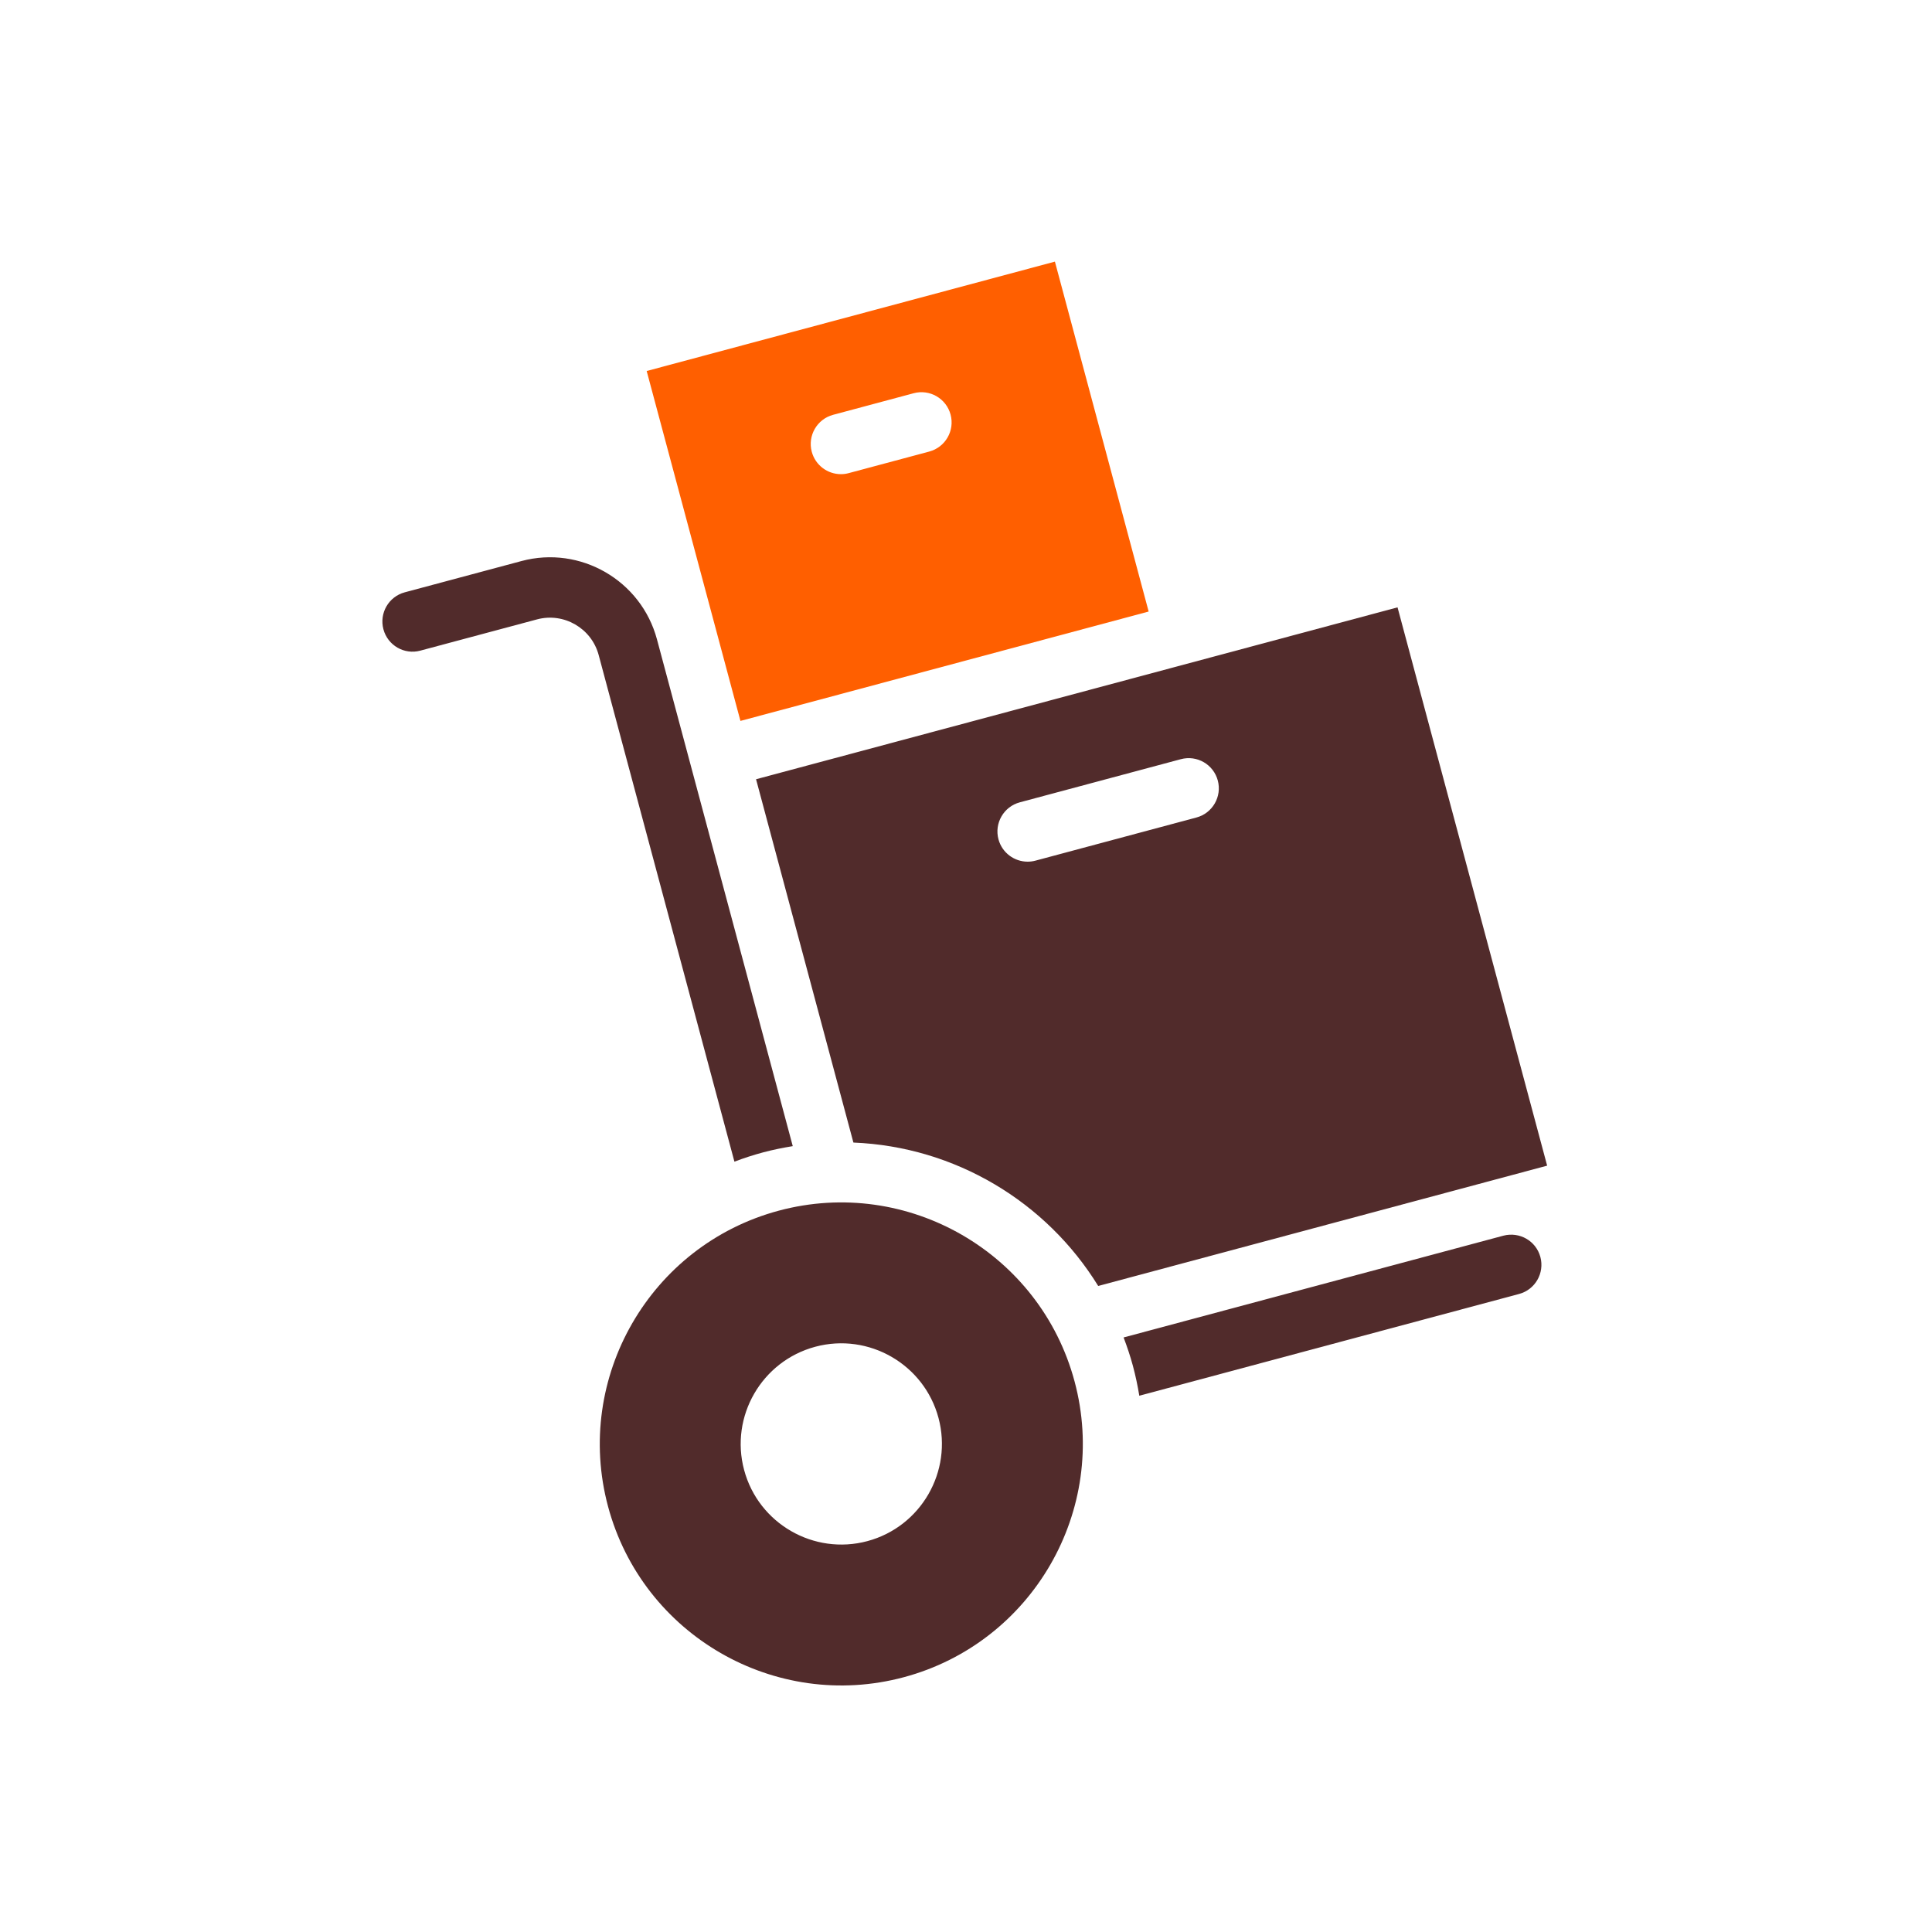
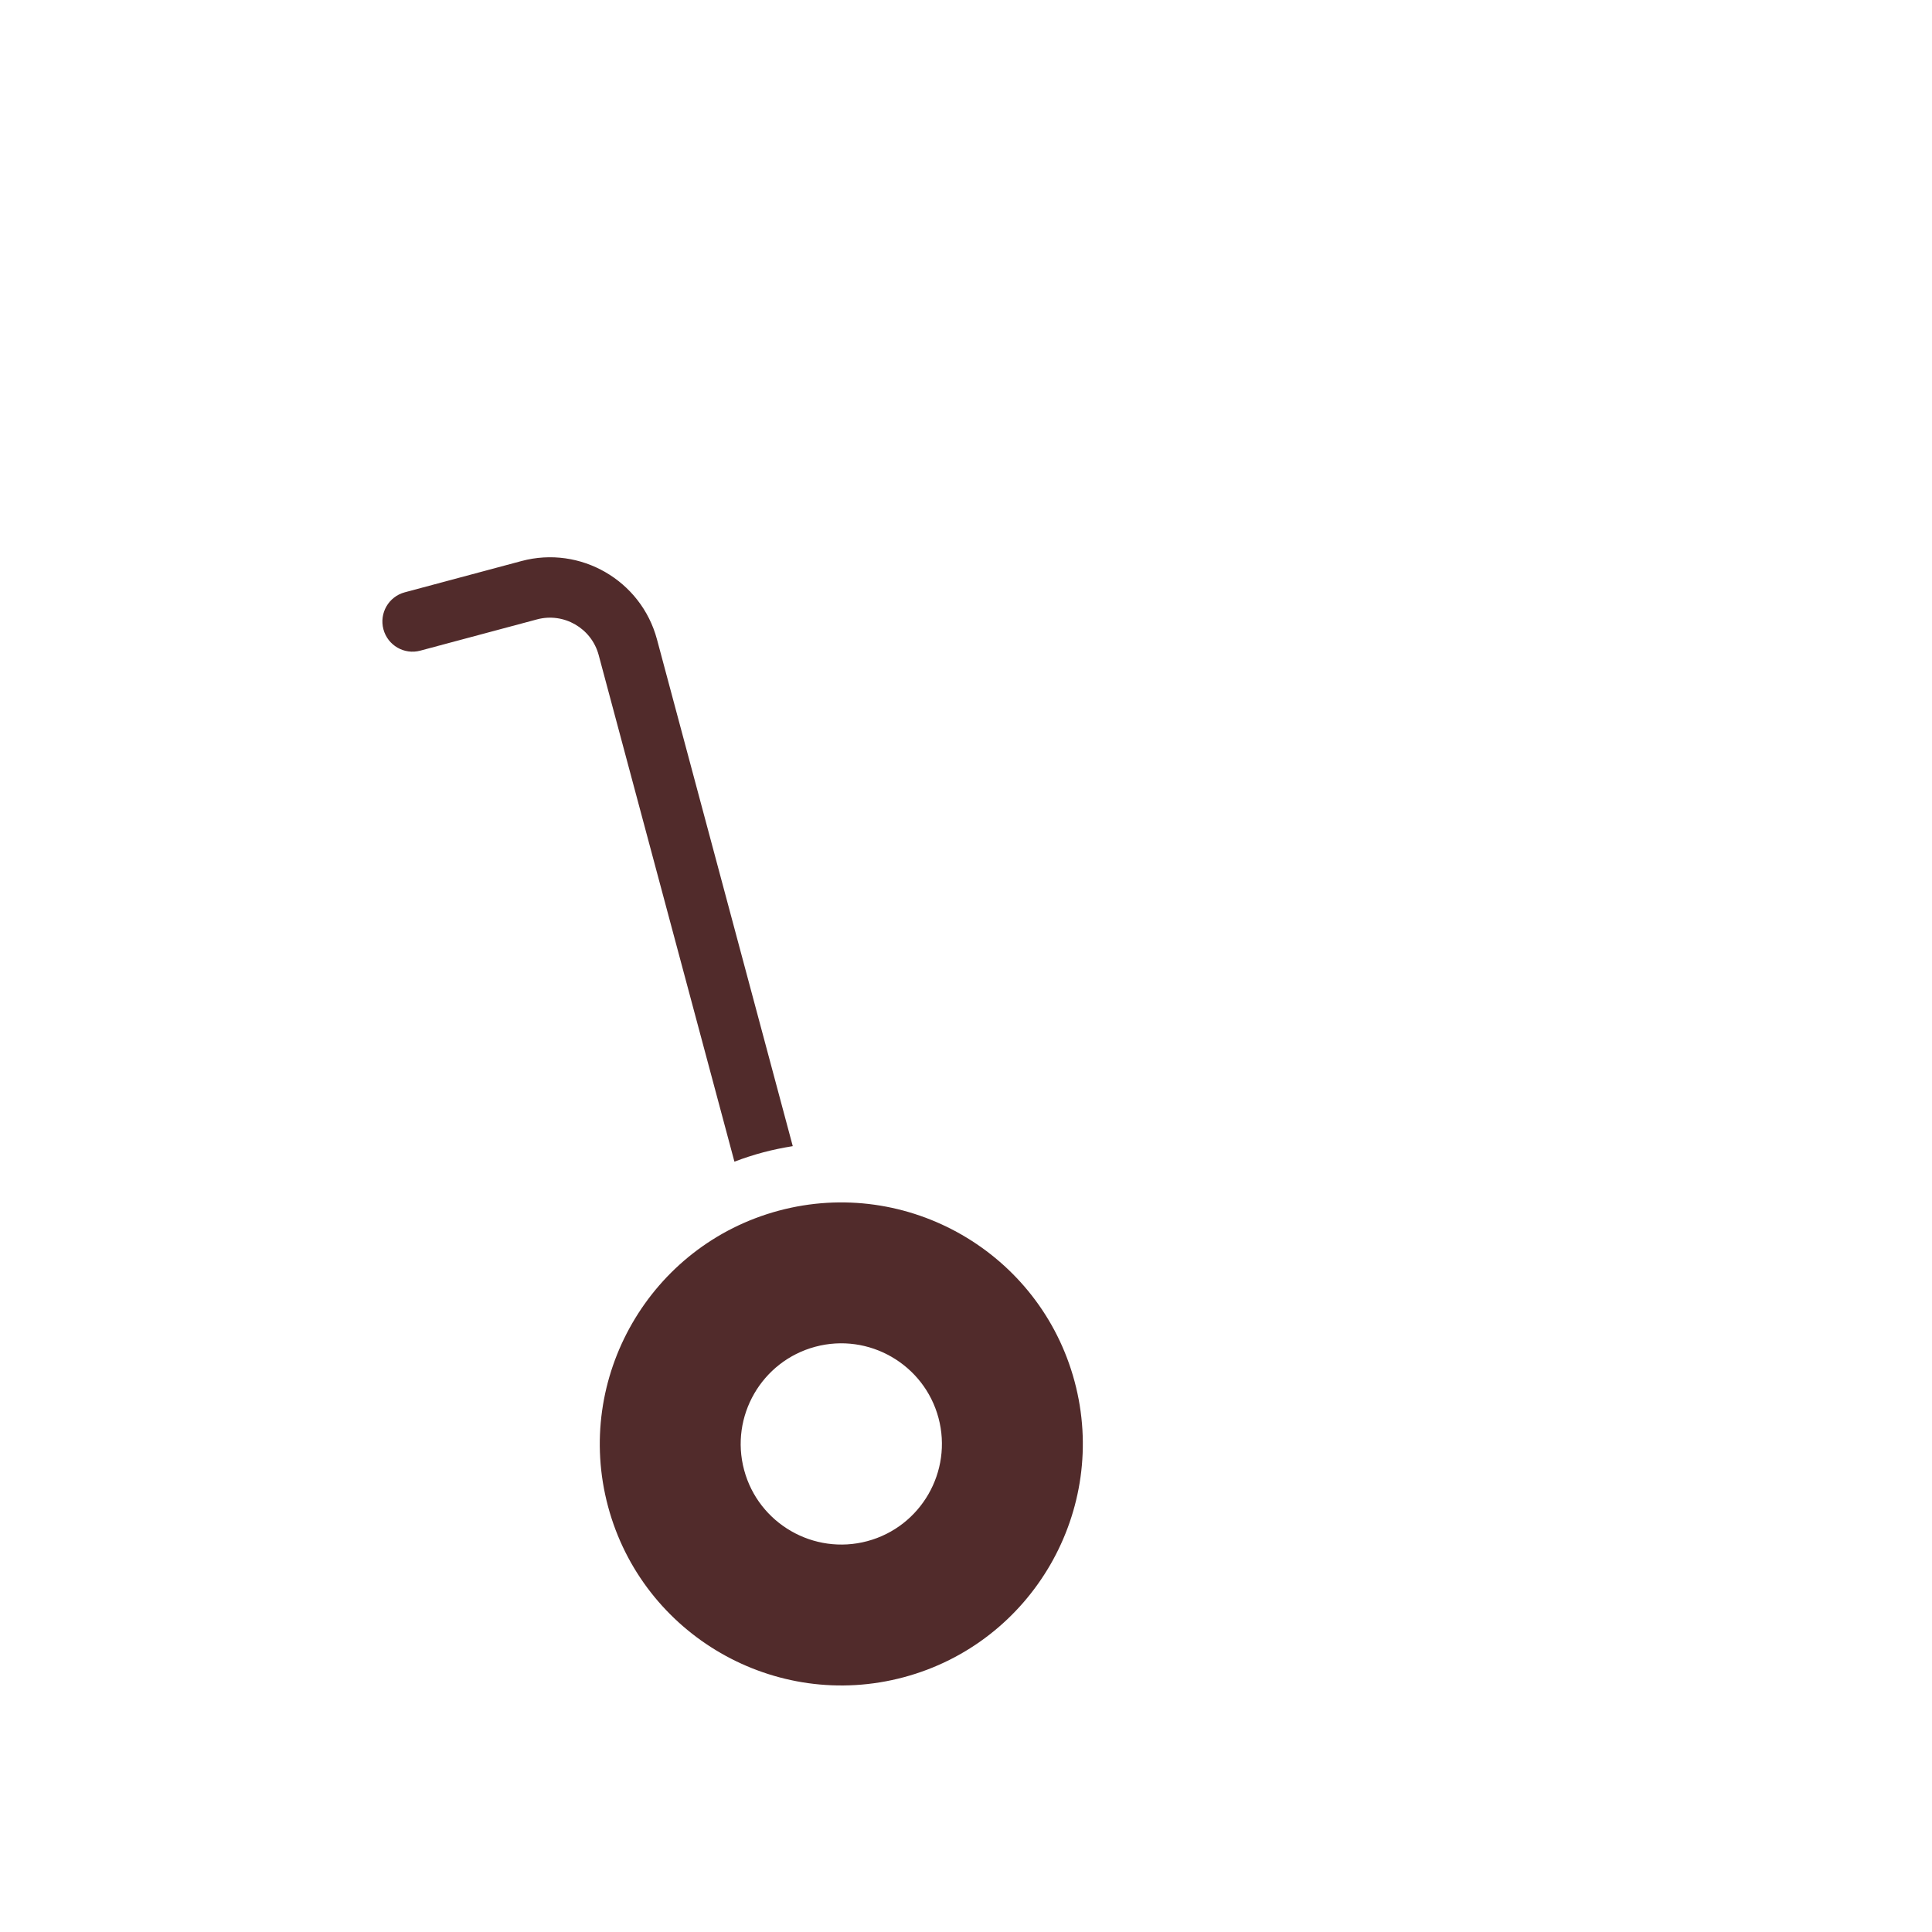
<svg xmlns="http://www.w3.org/2000/svg" width="96" height="96" viewBox="0 0 96 96" fill="none">
-   <path fill-rule="evenodd" clip-rule="evenodd" d="M41.397 20.612L45.397 19.54C46.197 19.324 47.02 19.8 47.234 20.601C47.448 21.401 46.974 22.223 46.173 22.438L42.173 23.509C42.043 23.545 41.913 23.561 41.784 23.561C41.122 23.561 40.516 23.119 40.336 22.449C40.122 21.649 40.597 20.826 41.397 20.612ZM57.076 30.387L52.418 13L32.133 18.435L36.792 35.822L57.076 30.387Z" fill="#FF5F00" />
-   <path fill-rule="evenodd" clip-rule="evenodd" d="M59.451 40.621L51.451 42.765C51.32 42.8 51.19 42.816 51.061 42.816C50.399 42.816 49.793 42.374 49.613 41.704C49.399 40.904 49.874 40.081 50.674 39.867L58.674 37.724C59.478 37.508 60.297 37.983 60.512 38.784C60.725 39.584 60.251 40.407 59.451 40.621ZM69.443 30.179L37.568 38.72L42.405 56.773C47.462 56.977 51.992 59.716 54.569 63.899L76.877 57.921L69.443 30.179Z" fill="#512B2B" />
-   <path fill-rule="evenodd" clip-rule="evenodd" d="M74.703 61.4L55.831 66.457C56.005 66.918 56.163 67.385 56.293 67.867C56.425 68.361 56.53 68.856 56.611 69.353L75.48 64.297C76.28 64.084 76.755 63.261 76.541 62.461C76.326 61.66 75.508 61.191 74.703 61.4Z" fill="#512B2B" />
  <path fill-rule="evenodd" clip-rule="evenodd" d="M37.922 57.26C38.407 57.13 38.899 57.032 39.392 56.951L32.644 31.768C31.859 28.838 28.835 27.092 25.908 27.879L20.112 29.432C19.312 29.646 18.838 30.468 19.052 31.269C19.266 32.07 20.089 32.547 20.889 32.329L26.685 30.777C28.013 30.421 29.389 31.213 29.747 32.545L36.493 57.722C36.957 57.546 37.433 57.391 37.922 57.26Z" fill="#512B2B" />
  <path fill-rule="evenodd" clip-rule="evenodd" d="M36.975 73.043C36.261 70.38 37.847 67.633 40.511 66.919C43.173 66.206 45.919 67.792 46.633 70.454C47.346 73.118 45.761 75.865 43.098 76.578C40.435 77.291 37.688 75.705 36.975 73.043ZM30.213 74.855C31.926 81.246 38.518 85.053 44.91 83.34C51.302 81.627 55.108 75.034 53.395 68.643C51.683 62.252 45.09 58.445 38.698 60.157C32.307 61.87 28.501 68.463 30.213 74.855Z" fill="#512B2B" />
</svg>